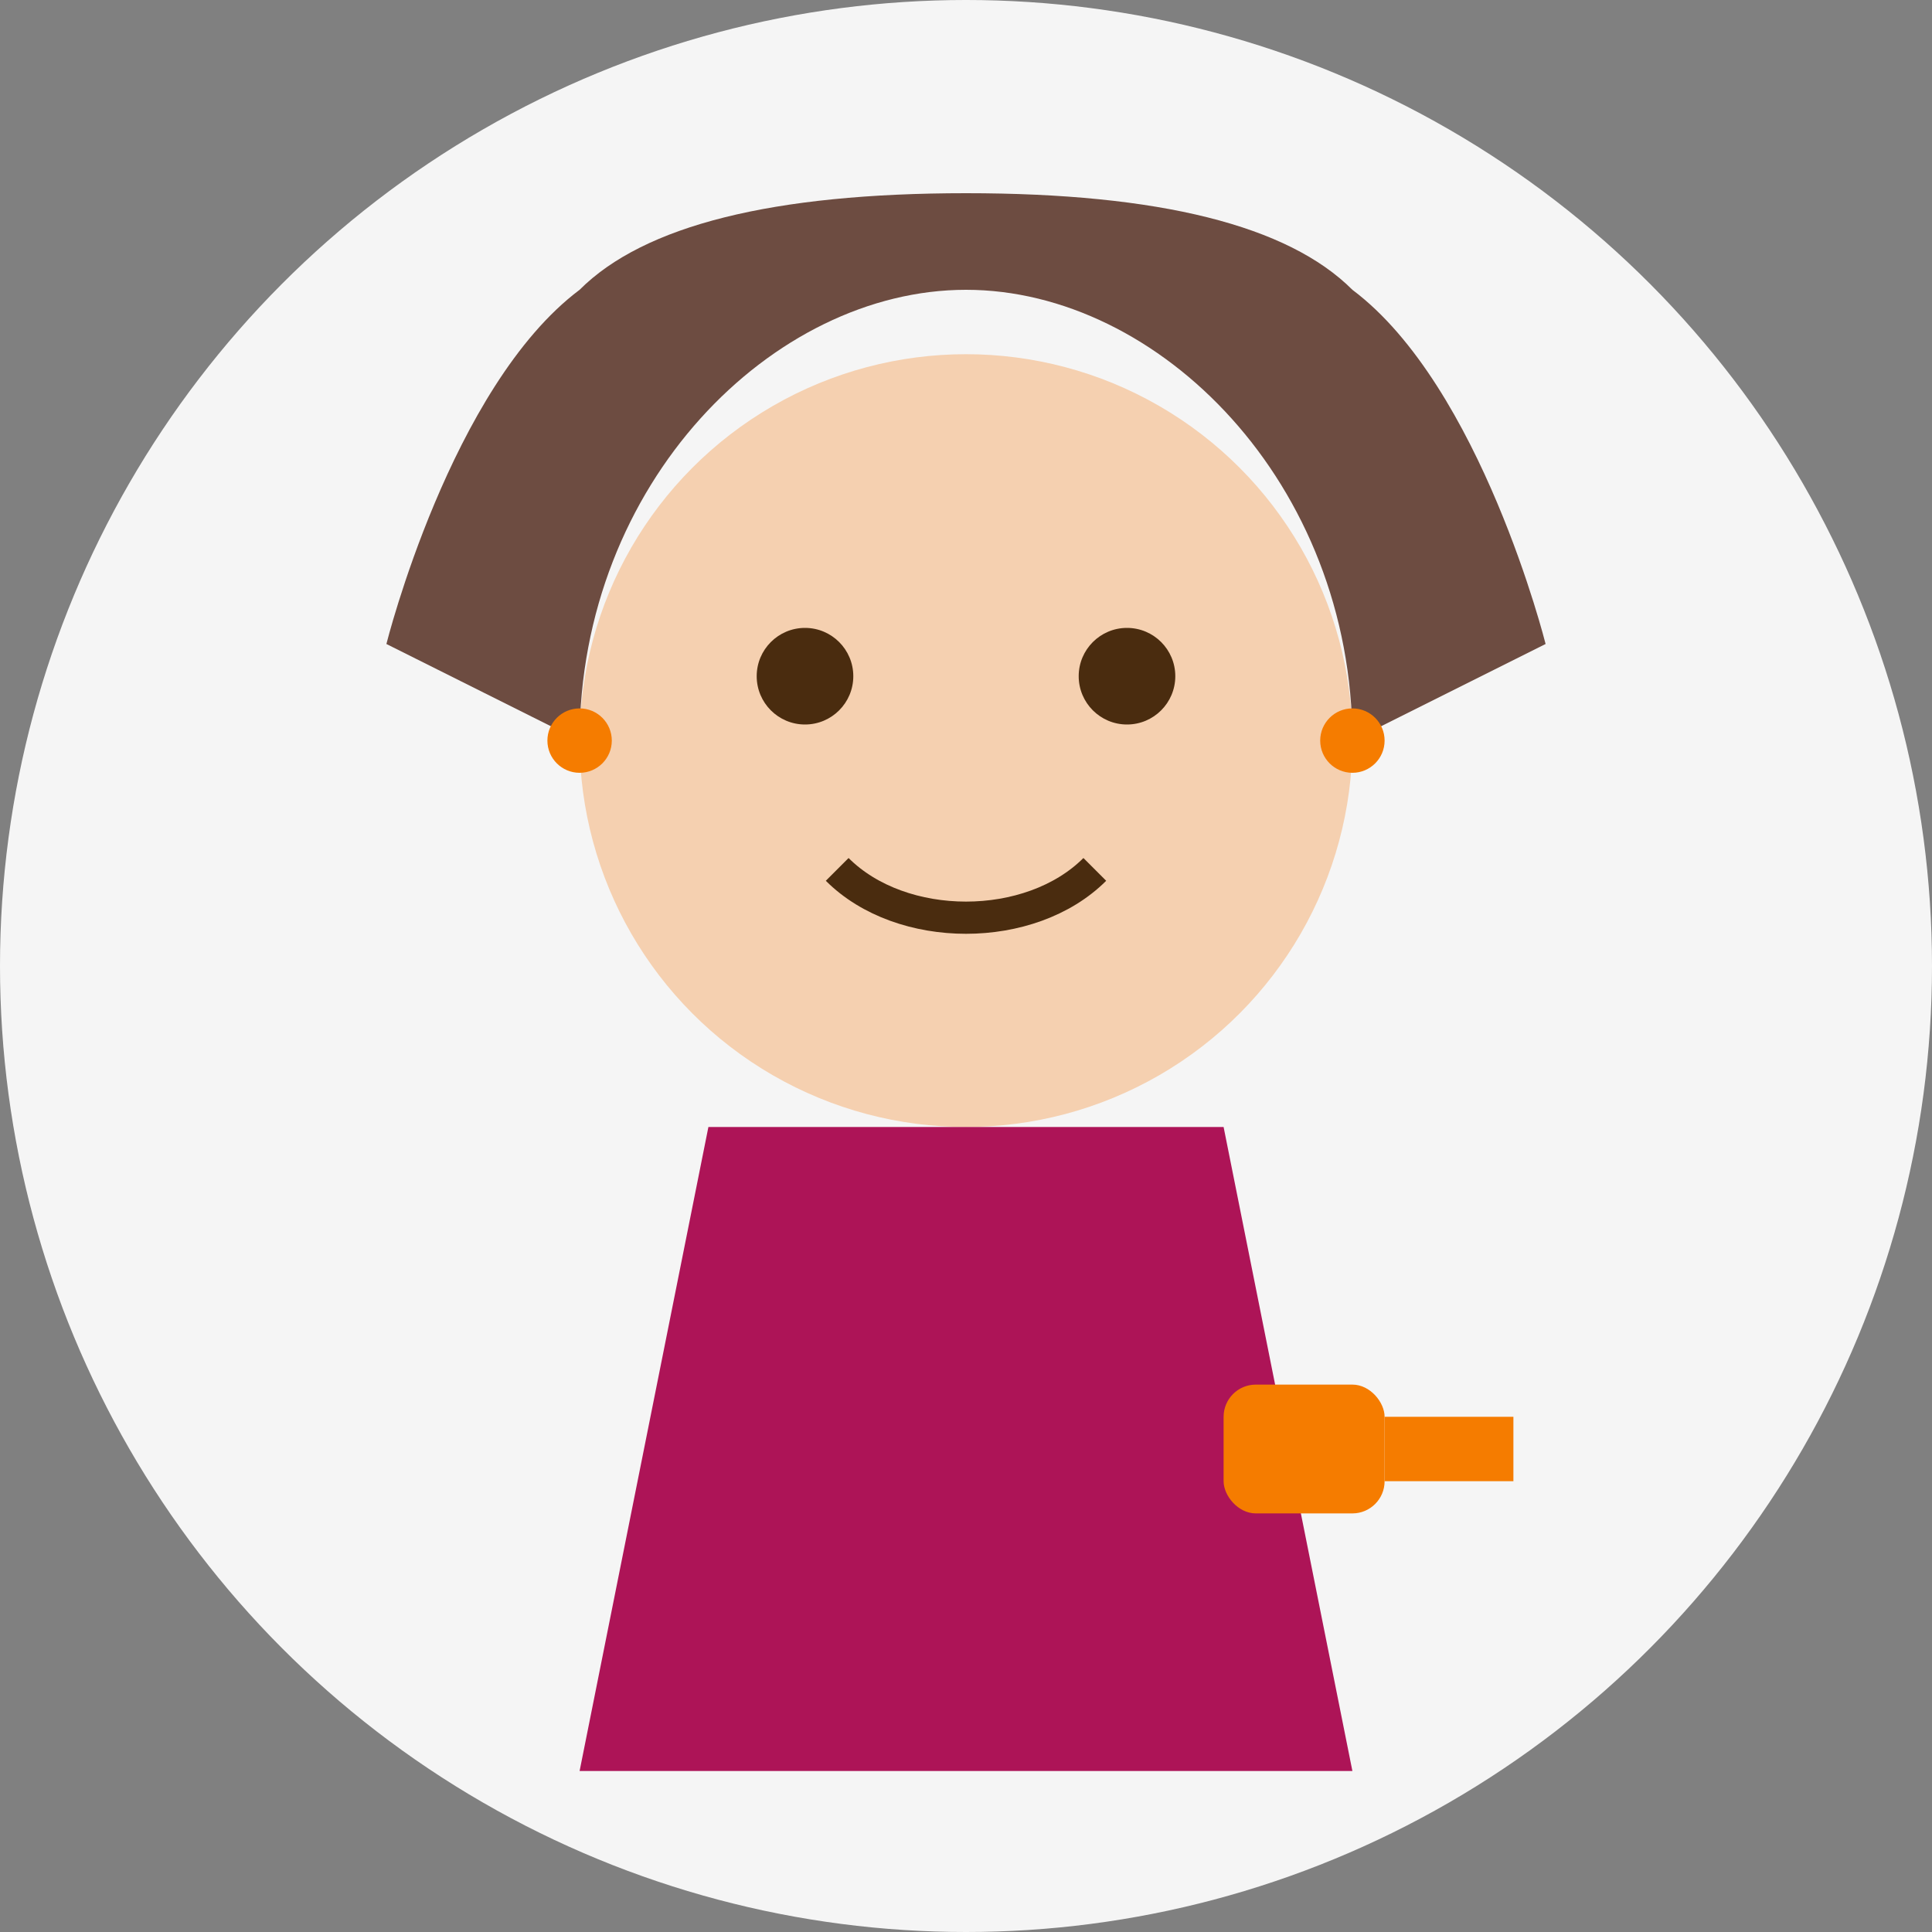
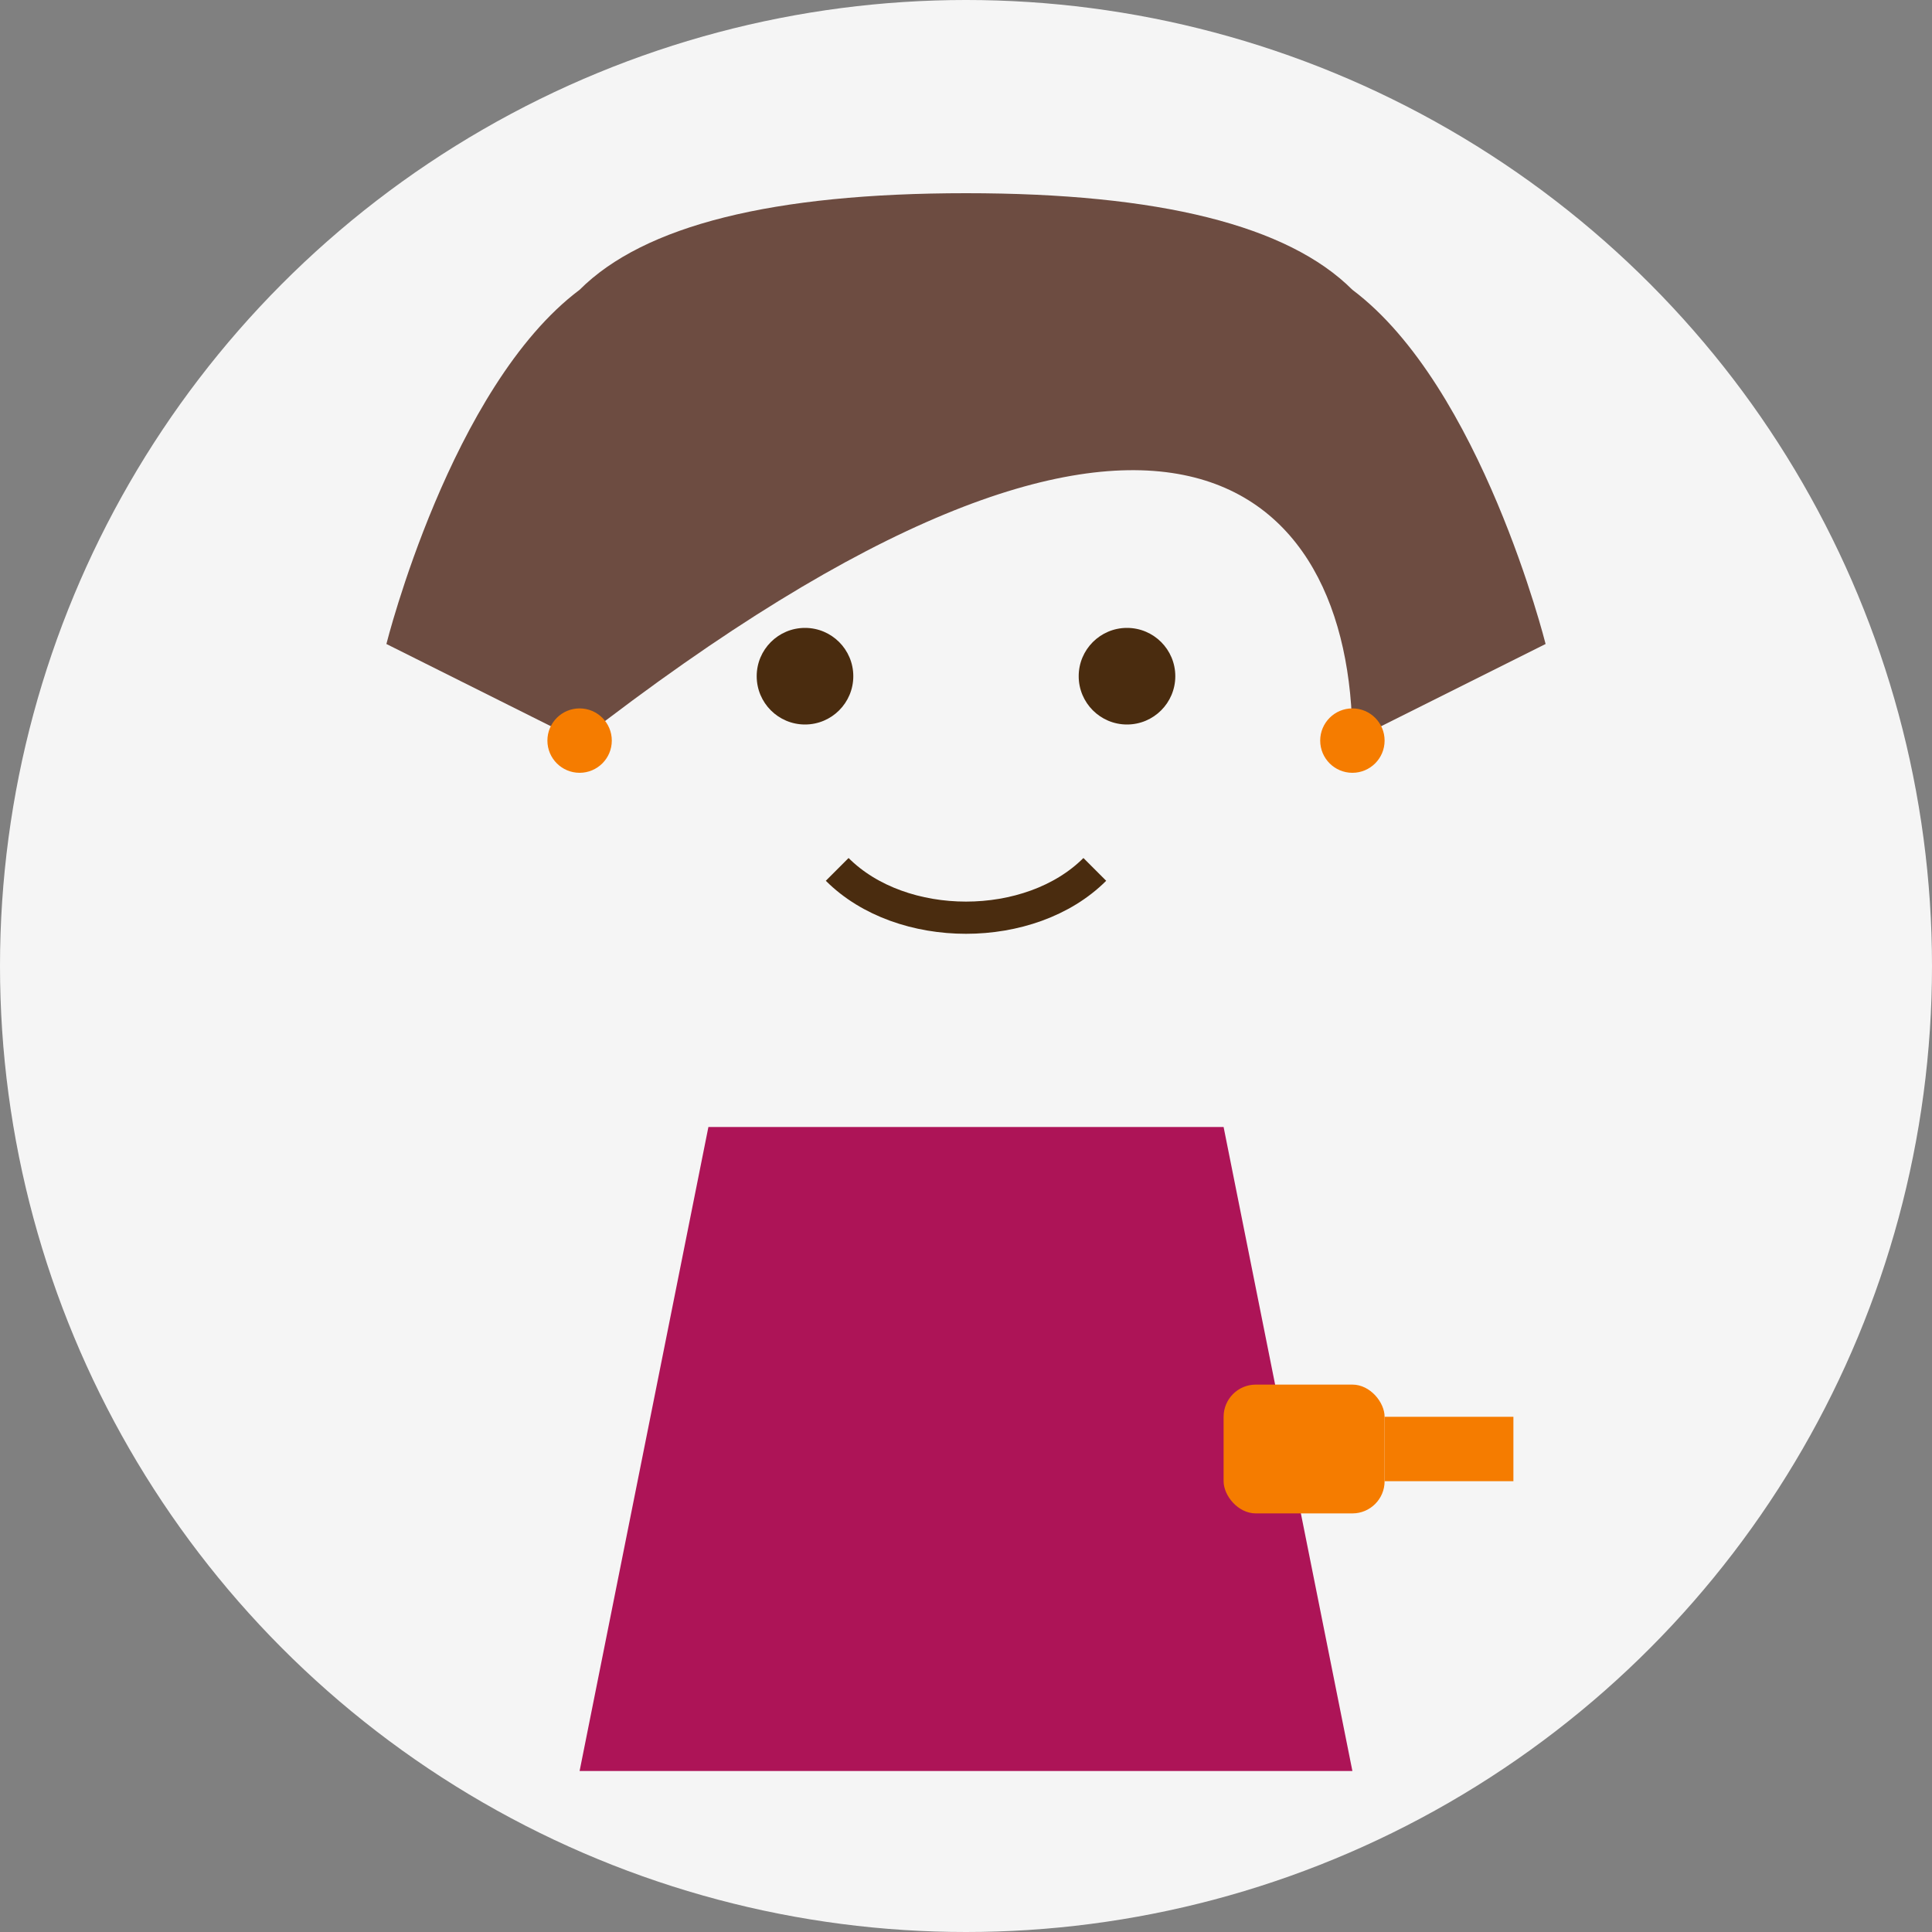
<svg xmlns="http://www.w3.org/2000/svg" width="60" height="60" viewBox="0 0 60 60">
  <rect x="0" y="0" width="60" height="60" fill="#808080" stroke="none" />
  <style>
    .primary { fill: #2e7d32; }
    .secondary { fill: #f57c00; }
    .skin { fill: #f5d0b0; }
    .hair { fill: #6d4c41; }
    .clothes { fill: #ad1457; }
    .background { fill: #f5f5f5; }
  </style>
  <circle class="background" cx="30" cy="30" r="30" />
  <g transform="translate(10, 5)">
-     <circle class="skin" cx="20" cy="18" r="12" />
-     <path class="hair" d="M8,18 C8,10 14,4 20,4 C26,4 32,10 32,18 L38,15 C38,15 36,7 32,4 C30,2 26,1 20,1 C14,1 10,2 8,4 C4,7 2,15 2,15 Z" />
+     <path class="hair" d="M8,18 C26,4 32,10 32,18 L38,15 C38,15 36,7 32,4 C30,2 26,1 20,1 C14,1 10,2 8,4 C4,7 2,15 2,15 Z" />
    <circle fill="#4a2c0f" cx="15" cy="16" r="1.5" />
    <circle fill="#4a2c0f" cx="25" cy="16" r="1.5" />
    <path d="M16,22 C18,24 22,24 24,22" fill="none" stroke="#4a2c0f" stroke-width="1" />
    <path class="clothes" d="M12,30 L28,30 L32,50 L8,50 Z" />
    <circle class="secondary" cx="8" cy="18" r="1" />
    <circle class="secondary" cx="32" cy="18" r="1" />
    <g transform="translate(28, 38)">
      <rect class="secondary" x="0" y="0" width="5" height="4" rx="1" />
      <rect class="secondary" x="5" y="1" width="4" height="2" />
    </g>
  </g>
</svg>